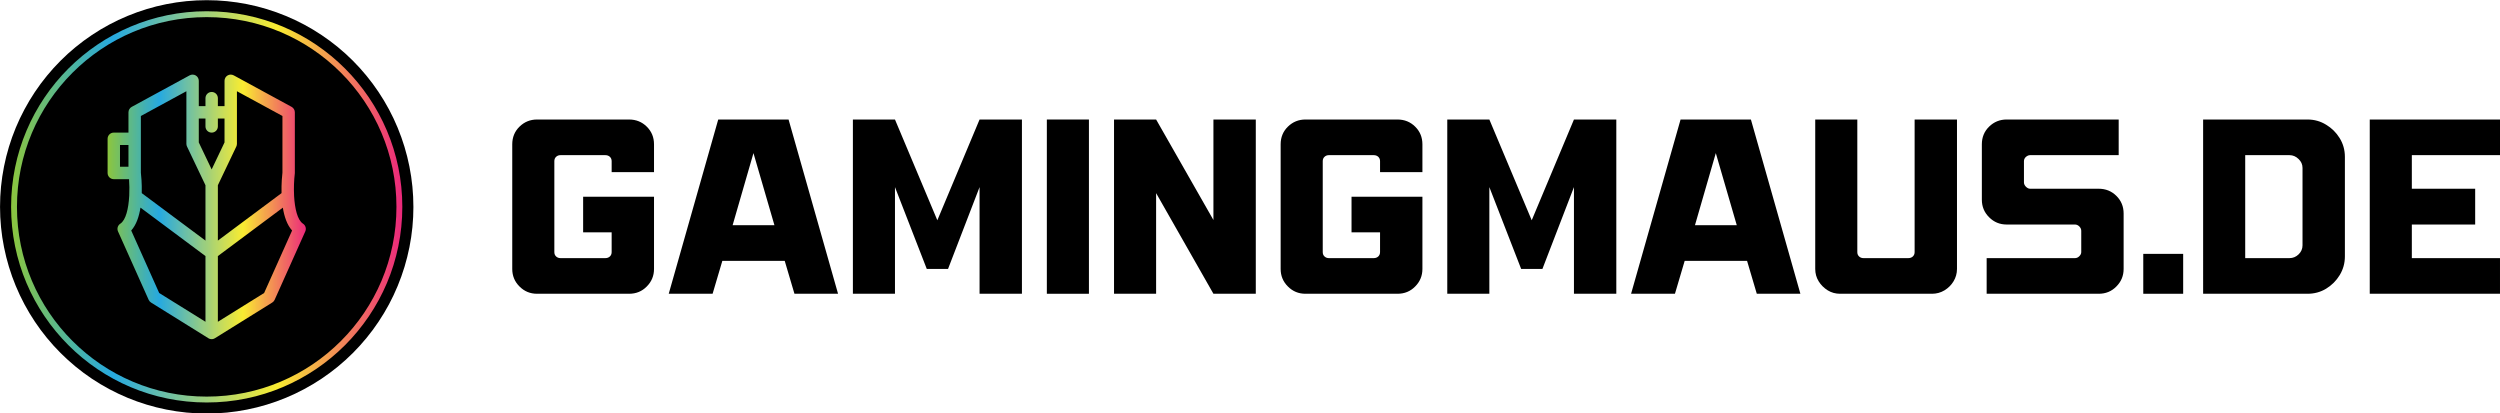
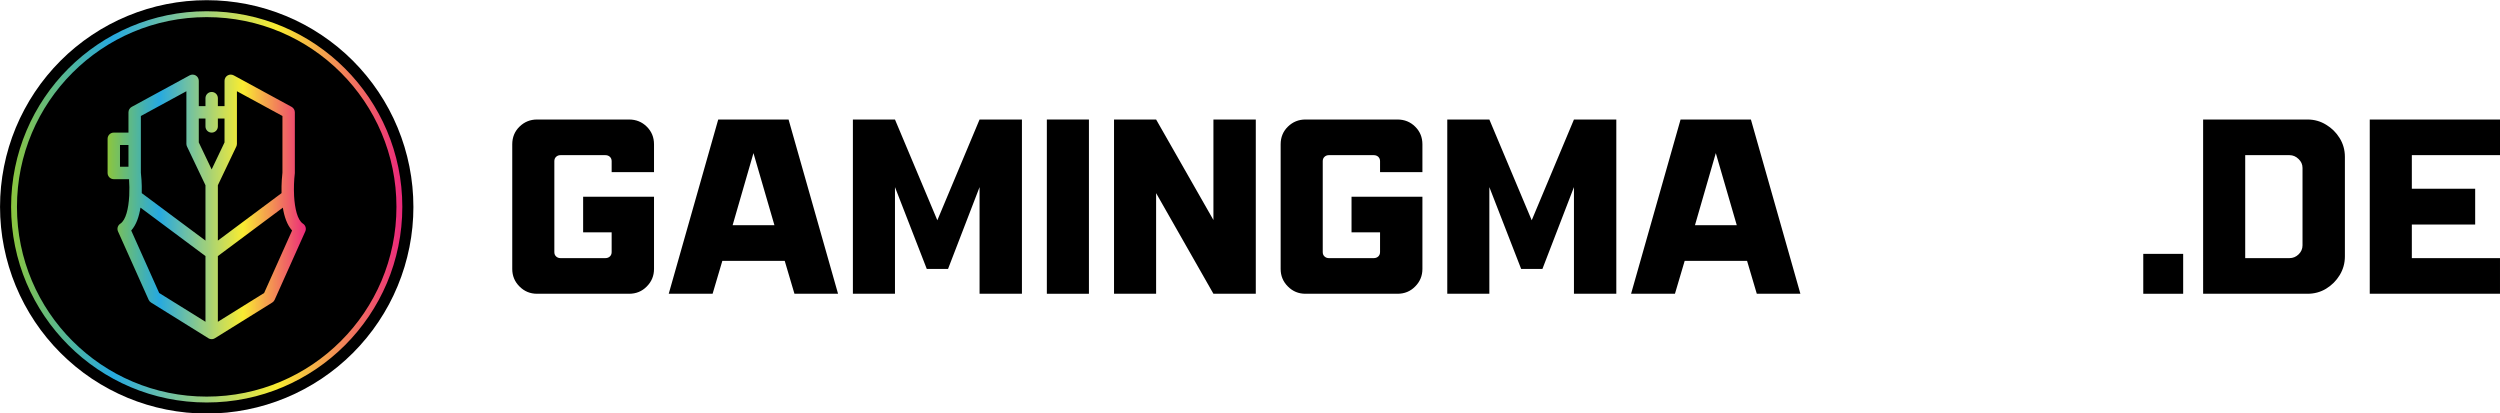
<svg xmlns="http://www.w3.org/2000/svg" width="379.885" zoomAndPan="magnify" viewBox="0 0 284.914 47.099" height="62.799" preserveAspectRatio="xMidYMid" version="1.0" id="svg1175">
  <defs id="defs1049">
    <g id="g2" />
    <clipPath id="fa9a49be0d">
      <path d="M 22.469,145.59 H 106 V 229 H 22.469 Z m 0,0" clip-rule="nonzero" id="path4" />
    </clipPath>
    <clipPath id="7ac41577fb">
      <path d="m 24,147 h 80 v 80 H 24 Z m 0,0" clip-rule="nonzero" id="path7" />
    </clipPath>
    <clipPath id="63911659a1">
      <path d="m 63.949,147.82 c 10.848,0 20.652,4.398 27.754,11.496 7.098,7.102 11.496,16.922 11.496,27.754 0,10.844 -4.398,20.648 -11.496,27.75 -7.102,7.102 -16.906,11.5 -27.754,11.5 -10.832,0 -20.648,-4.398 -27.75,-11.5 -7.102,-7.102 -11.496,-16.906 -11.496,-27.75 0,-10.832 4.395,-20.652 11.496,-27.754 7.102,-7.098 16.918,-11.496 27.75,-11.496 z m 26.922,12.328 C 83.992,153.258 74.461,149 63.949,149 53.438,149 43.926,153.258 37.031,160.148 c -6.895,6.895 -11.152,16.41 -11.152,26.922 0,10.512 4.258,20.039 11.152,26.918 6.895,6.895 16.406,11.152 26.918,11.152 10.512,0 20.043,-4.258 26.922,-11.152 6.891,-6.879 11.148,-16.406 11.148,-26.918 0,-10.512 -4.258,-20.027 -11.148,-26.922 z m 0,0" clip-rule="evenodd" id="path10" />
    </clipPath>
    <linearGradient x1="0.072" gradientTransform="matrix(31.111,0,0,31.111,22.469,145.588)" y1="1.333" x2="2.595" gradientUnits="userSpaceOnUse" y2="1.333" id="bd438197a6">
      <stop stop-opacity="1" stop-color="rgb(54.5%, 77.299%, 24.699%)" offset="0" id="stop13" />
      <stop stop-opacity="1" stop-color="rgb(53.984%, 77.17%, 25.471%)" offset="0.004" id="stop15" />
      <stop stop-opacity="1" stop-color="rgb(53.47%, 77.042%, 26.244%)" offset="0.008" id="stop17" />
      <stop stop-opacity="1" stop-color="rgb(52.853%, 76.881%, 27.267%)" offset="0.012" id="stop19" />
      <stop stop-opacity="1" stop-color="rgb(52.237%, 76.723%, 28.291%)" offset="0.016" id="stop21" />
      <stop stop-opacity="1" stop-color="rgb(51.575%, 76.55%, 29.41%)" offset="0.02" id="stop23" />
      <stop stop-opacity="1" stop-color="rgb(50.912%, 76.378%, 30.53%)" offset="0.023" id="stop25" />
      <stop stop-opacity="1" stop-color="rgb(50.34%, 76.234%, 31.387%)" offset="0.027" id="stop27" />
      <stop stop-opacity="1" stop-color="rgb(49.768%, 76.091%, 32.245%)" offset="0.031" id="stop29" />
      <stop stop-opacity="1" stop-color="rgb(48.987%, 75.896%, 33.368%)" offset="0.035" id="stop31" />
      <stop stop-opacity="1" stop-color="rgb(48.206%, 75.7%, 34.491%)" offset="0.039" id="stop33" />
      <stop stop-opacity="1" stop-color="rgb(47.716%, 75.569%, 35.403%)" offset="0.043" id="stop35" />
      <stop stop-opacity="1" stop-color="rgb(47.226%, 75.439%, 36.316%)" offset="0.047" id="stop37" />
      <stop stop-opacity="1" stop-color="rgb(46.602%, 75.189%, 37.325%)" offset="0.051" id="stop39" />
      <stop stop-opacity="1" stop-color="rgb(45.979%, 74.939%, 38.333%)" offset="0.055" id="stop41" />
      <stop stop-opacity="1" stop-color="rgb(45.311%, 74.661%, 39.307%)" offset="0.059" id="stop43" />
      <stop stop-opacity="1" stop-color="rgb(44.644%, 74.385%, 40.282%)" offset="0.062" id="stop45" />
      <stop stop-opacity="1" stop-color="rgb(44.124%, 74.255%, 41.063%)" offset="0.066" id="stop47" />
      <stop stop-opacity="1" stop-color="rgb(43.604%, 74.126%, 41.844%)" offset="0.07" id="stop49" />
      <stop stop-opacity="1" stop-color="rgb(42.799%, 73.912%, 43.275%)" offset="0.074" id="stop51" />
      <stop stop-opacity="1" stop-color="rgb(41.995%, 73.698%, 44.707%)" offset="0.078" id="stop53" />
      <stop stop-opacity="1" stop-color="rgb(41.473%, 73.567%, 45.488%)" offset="0.082" id="stop55" />
      <stop stop-opacity="1" stop-color="rgb(40.953%, 73.438%, 46.269%)" offset="0.086" id="stop57" />
      <stop stop-opacity="1" stop-color="rgb(40.431%, 73.306%, 47.035%)" offset="0.09" id="stop59" />
      <stop stop-opacity="1" stop-color="rgb(39.911%, 73.177%, 47.801%)" offset="0.094" id="stop61" />
      <stop stop-opacity="1" stop-color="rgb(39.389%, 73.047%, 48.549%)" offset="0.098" id="stop63" />
      <stop stop-opacity="1" stop-color="rgb(38.869%, 72.917%, 49.298%)" offset="0.102" id="stop65" />
      <stop stop-opacity="1" stop-color="rgb(38.15%, 72.725%, 50.624%)" offset="0.105" id="stop67" />
      <stop stop-opacity="1" stop-color="rgb(37.433%, 72.534%, 51.95%)" offset="0.109" id="stop69" />
      <stop stop-opacity="1" stop-color="rgb(36.893%, 72.427%, 52.754%)" offset="0.113" id="stop71" />
      <stop stop-opacity="1" stop-color="rgb(36.353%, 72.322%, 53.56%)" offset="0.117" id="stop73" />
      <stop stop-opacity="1" stop-color="rgb(35.776%, 72.177%, 54.529%)" offset="0.121" id="stop75" />
      <stop stop-opacity="1" stop-color="rgb(35.2%, 72.032%, 55.498%)" offset="0.125" id="stop77" />
      <stop stop-opacity="1" stop-color="rgb(34.601%, 71.854%, 56.555%)" offset="0.129" id="stop79" />
      <stop stop-opacity="1" stop-color="rgb(34.003%, 71.675%, 57.613%)" offset="0.133" id="stop81" />
      <stop stop-opacity="1" stop-color="rgb(33.481%, 71.544%, 58.362%)" offset="0.137" id="stop83" />
      <stop stop-opacity="1" stop-color="rgb(32.961%, 71.414%, 59.111%)" offset="0.141" id="stop85" />
      <stop stop-opacity="1" stop-color="rgb(32.24%, 71.222%, 60.257%)" offset="0.145" id="stop87" />
      <stop stop-opacity="1" stop-color="rgb(31.52%, 71.031%, 61.404%)" offset="0.148" id="stop89" />
      <stop stop-opacity="1" stop-color="rgb(30.981%, 70.895%, 62.189%)" offset="0.152" id="stop91" />
      <stop stop-opacity="1" stop-color="rgb(30.444%, 70.761%, 62.973%)" offset="0.156" id="stop93" />
      <stop stop-opacity="1" stop-color="rgb(29.823%, 70.605%, 63.882%)" offset="0.16" id="stop95" />
      <stop stop-opacity="1" stop-color="rgb(29.204%, 70.45%, 64.792%)" offset="0.164" id="stop97" />
      <stop stop-opacity="1" stop-color="rgb(28.511%, 70.222%, 65.837%)" offset="0.168" id="stop99" />
      <stop stop-opacity="1" stop-color="rgb(27.818%, 69.997%, 66.882%)" offset="0.172" id="stop101" />
      <stop stop-opacity="1" stop-color="rgb(27.286%, 69.711%, 67.699%)" offset="0.176" id="stop103" />
      <stop stop-opacity="1" stop-color="rgb(26.753%, 69.427%, 68.517%)" offset="0.18" id="stop105" />
      <stop stop-opacity="1" stop-color="rgb(26.17%, 69.228%, 69.855%)" offset="0.184" id="stop107" />
      <stop stop-opacity="1" stop-color="rgb(25.587%, 69.028%, 71.194%)" offset="0.188" id="stop109" />
      <stop stop-opacity="1" stop-color="rgb(25.061%, 68.892%, 71.989%)" offset="0.191" id="stop111" />
      <stop stop-opacity="1" stop-color="rgb(24.536%, 68.758%, 72.784%)" offset="0.195" id="stop113" />
      <stop stop-opacity="1" stop-color="rgb(24.026%, 68.628%, 73.546%)" offset="0.199" id="stop115" />
      <stop stop-opacity="1" stop-color="rgb(23.518%, 68.498%, 74.307%)" offset="0.203" id="stop117" />
      <stop stop-opacity="1" stop-color="rgb(23.03%, 68.367%, 75.089%)" offset="0.207" id="stop119" />
      <stop stop-opacity="1" stop-color="rgb(22.542%, 68.237%, 75.87%)" offset="0.211" id="stop121" />
      <stop stop-opacity="1" stop-color="rgb(21.803%, 68.051%, 76.942%)" offset="0.215" id="stop123" />
      <stop stop-opacity="1" stop-color="rgb(21.066%, 67.867%, 78.017%)" offset="0.219" id="stop125" />
      <stop stop-opacity="1" stop-color="rgb(20.461%, 67.744%, 78.914%)" offset="0.223" id="stop127" />
      <stop stop-opacity="1" stop-color="rgb(19.856%, 67.622%, 79.813%)" offset="0.227" id="stop129" />
      <stop stop-opacity="1" stop-color="rgb(19.281%, 67.477%, 80.779%)" offset="0.23" id="stop131" />
      <stop stop-opacity="1" stop-color="rgb(18.706%, 67.334%, 81.746%)" offset="0.234" id="stop133" />
      <stop stop-opacity="1" stop-color="rgb(18.158%, 67.165%, 82.733%)" offset="0.238" id="stop135" />
      <stop stop-opacity="1" stop-color="rgb(17.61%, 66.995%, 83.72%)" offset="0.242" id="stop137" />
      <stop stop-opacity="1" stop-color="rgb(17.122%, 66.866%, 84.502%)" offset="0.246" id="stop139" />
      <stop stop-opacity="1" stop-color="rgb(16.634%, 66.736%, 85.283%)" offset="0.25" id="stop141" />
      <stop stop-opacity="1" stop-color="rgb(15.894%, 66.548%, 86.359%)" offset="0.254" id="stop143" />
      <stop stop-opacity="1" stop-color="rgb(15.154%, 66.362%, 87.434%)" offset="0.258" id="stop145" />
      <stop stop-opacity="1" stop-color="rgb(15.572%, 66.548%, 87.207%)" offset="0.262" id="stop147" />
      <stop stop-opacity="1" stop-color="rgb(15.99%, 66.736%, 86.981%)" offset="0.266" id="stop149" />
      <stop stop-opacity="1" stop-color="rgb(16.765%, 66.985%, 86.304%)" offset="0.27" id="stop151" />
      <stop stop-opacity="1" stop-color="rgb(17.54%, 67.233%, 85.626%)" offset="0.273" id="stop153" />
      <stop stop-opacity="1" stop-color="rgb(18.434%, 67.459%, 84.75%)" offset="0.277" id="stop155" />
      <stop stop-opacity="1" stop-color="rgb(19.328%, 67.685%, 83.876%)" offset="0.281" id="stop157" />
      <stop stop-opacity="1" stop-color="rgb(19.978%, 67.912%, 83.356%)" offset="0.285" id="stop159" />
      <stop stop-opacity="1" stop-color="rgb(20.63%, 68.14%, 82.835%)" offset="0.289" id="stop161" />
      <stop stop-opacity="1" stop-color="rgb(21.365%, 68.396%, 82.343%)" offset="0.293" id="stop163" />
      <stop stop-opacity="1" stop-color="rgb(22.102%, 68.652%, 81.85%)" offset="0.297" id="stop165" />
      <stop stop-opacity="1" stop-color="rgb(22.926%, 68.89%, 81.264%)" offset="0.301" id="stop167" />
      <stop stop-opacity="1" stop-color="rgb(23.752%, 69.13%, 80.678%)" offset="0.305" id="stop169" />
      <stop stop-opacity="1" stop-color="rgb(24.628%, 69.345%, 79.936%)" offset="0.309" id="stop171" />
      <stop stop-opacity="1" stop-color="rgb(25.504%, 69.56%, 79.196%)" offset="0.312" id="stop173" />
      <stop stop-opacity="1" stop-color="rgb(26.154%, 69.821%, 78.545%)" offset="0.316" id="stop175" />
      <stop stop-opacity="1" stop-color="rgb(26.805%, 70.082%, 77.893%)" offset="0.32" id="stop177" />
      <stop stop-opacity="1" stop-color="rgb(27.773%, 70.312%, 77.098%)" offset="0.324" id="stop179" />
      <stop stop-opacity="1" stop-color="rgb(28.741%, 70.544%, 76.303%)" offset="0.328" id="stop181" />
      <stop stop-opacity="1" stop-color="rgb(29.442%, 70.801%, 75.743%)" offset="0.332" id="stop183" />
      <stop stop-opacity="1" stop-color="rgb(30.142%, 71.057%, 75.185%)" offset="0.336" id="stop185" />
      <stop stop-opacity="1" stop-color="rgb(30.888%, 71.361%, 74.574%)" offset="0.34" id="stop187" />
      <stop stop-opacity="1" stop-color="rgb(31.635%, 71.666%, 73.964%)" offset="0.344" id="stop189" />
      <stop stop-opacity="1" stop-color="rgb(32.474%, 71.964%, 73.235%)" offset="0.348" id="stop191" />
      <stop stop-opacity="1" stop-color="rgb(33.315%, 72.261%, 72.505%)" offset="0.352" id="stop193" />
      <stop stop-opacity="1" stop-color="rgb(33.965%, 72.359%, 71.886%)" offset="0.355" id="stop195" />
      <stop stop-opacity="1" stop-color="rgb(34.616%, 72.456%, 71.268%)" offset="0.359" id="stop197" />
      <stop stop-opacity="1" stop-color="rgb(35.521%, 72.783%, 70.522%)" offset="0.363" id="stop199" />
      <stop stop-opacity="1" stop-color="rgb(36.427%, 73.111%, 69.777%)" offset="0.367" id="stop201" />
      <stop stop-opacity="1" stop-color="rgb(37.282%, 73.421%, 69.157%)" offset="0.371" id="stop203" />
      <stop stop-opacity="1" stop-color="rgb(38.138%, 73.73%, 68.538%)" offset="0.375" id="stop205" />
      <stop stop-opacity="1" stop-color="rgb(39.011%, 73.982%, 67.911%)" offset="0.379" id="stop207" />
      <stop stop-opacity="1" stop-color="rgb(39.883%, 74.236%, 67.285%)" offset="0.383" id="stop209" />
      <stop stop-opacity="1" stop-color="rgb(40.742%, 74.452%, 66.579%)" offset="0.387" id="stop211" />
      <stop stop-opacity="1" stop-color="rgb(41.603%, 74.669%, 65.874%)" offset="0.391" id="stop213" />
      <stop stop-opacity="1" stop-color="rgb(42.221%, 74.93%, 65.222%)" offset="0.395" id="stop215" />
      <stop stop-opacity="1" stop-color="rgb(42.841%, 75.191%, 64.572%)" offset="0.398" id="stop217" />
      <stop stop-opacity="1" stop-color="rgb(43.484%, 75.348%, 64.023%)" offset="0.402" id="stop219" />
      <stop stop-opacity="1" stop-color="rgb(44.128%, 75.505%, 63.475%)" offset="0.406" id="stop221" />
      <stop stop-opacity="1" stop-color="rgb(44.862%, 75.702%, 62.9%)" offset="0.41" id="stop223" />
      <stop stop-opacity="1" stop-color="rgb(45.596%, 75.899%, 62.326%)" offset="0.414" id="stop225" />
      <stop stop-opacity="1" stop-color="rgb(46.503%, 76.263%, 61.632%)" offset="0.418" id="stop227" />
      <stop stop-opacity="1" stop-color="rgb(47.411%, 76.63%, 60.938%)" offset="0.422" id="stop229" />
      <stop stop-opacity="1" stop-color="rgb(48.085%, 76.913%, 60.368%)" offset="0.426" id="stop231" />
      <stop stop-opacity="1" stop-color="rgb(48.761%, 77.199%, 59.801%)" offset="0.43" id="stop233" />
      <stop stop-opacity="1" stop-color="rgb(49.684%, 77.37%, 58.896%)" offset="0.434" id="stop235" />
      <stop stop-opacity="1" stop-color="rgb(50.607%, 77.541%, 57.993%)" offset="0.438" id="stop237" />
      <stop stop-opacity="1" stop-color="rgb(51.297%, 77.777%, 57.405%)" offset="0.441" id="stop239" />
      <stop stop-opacity="1" stop-color="rgb(51.988%, 78.015%, 56.819%)" offset="0.445" id="stop241" />
      <stop stop-opacity="1" stop-color="rgb(52.751%, 78.31%, 56.253%)" offset="0.449" id="stop243" />
      <stop stop-opacity="1" stop-color="rgb(53.516%, 78.604%, 55.688%)" offset="0.453" id="stop245" />
      <stop stop-opacity="1" stop-color="rgb(54.562%, 78.932%, 54.968%)" offset="0.457" id="stop247" />
      <stop stop-opacity="1" stop-color="rgb(55.611%, 79.262%, 54.25%)" offset="0.461" id="stop249" />
      <stop stop-opacity="1" stop-color="rgb(56.261%, 79.391%, 53.729%)" offset="0.465" id="stop251" />
      <stop stop-opacity="1" stop-color="rgb(56.912%, 79.521%, 53.209%)" offset="0.469" id="stop253" />
      <stop stop-opacity="1" stop-color="rgb(57.693%, 79.874%, 52.466%)" offset="0.473" id="stop255" />
      <stop stop-opacity="1" stop-color="rgb(58.476%, 80.228%, 51.723%)" offset="0.477" id="stop257" />
      <stop stop-opacity="1" stop-color="rgb(59.163%, 80.418%, 51.14%)" offset="0.48" id="stop259" />
      <stop stop-opacity="1" stop-color="rgb(59.851%, 80.609%, 50.558%)" offset="0.484" id="stop261" />
      <stop stop-opacity="1" stop-color="rgb(60.492%, 80.774%, 50.037%)" offset="0.488" id="stop263" />
      <stop stop-opacity="1" stop-color="rgb(61.134%, 80.94%, 49.516%)" offset="0.492" id="stop265" />
      <stop stop-opacity="1" stop-color="rgb(61.752%, 81.201%, 48.994%)" offset="0.496" id="stop267" />
      <stop stop-opacity="1" stop-color="rgb(62.372%, 81.462%, 48.474%)" offset="0.5" id="stop269" />
      <stop stop-opacity="1" stop-color="rgb(63.254%, 81.674%, 47.655%)" offset="0.504" id="stop271" />
      <stop stop-opacity="1" stop-color="rgb(64.136%, 81.886%, 46.835%)" offset="0.508" id="stop273" />
      <stop stop-opacity="1" stop-color="rgb(64.88%, 82.104%, 46.196%)" offset="0.512" id="stop275" />
      <stop stop-opacity="1" stop-color="rgb(65.625%, 82.324%, 45.558%)" offset="0.516" id="stop277" />
      <stop stop-opacity="1" stop-color="rgb(66.348%, 82.59%, 44.972%)" offset="0.52" id="stop279" />
      <stop stop-opacity="1" stop-color="rgb(67.072%, 82.855%, 44.386%)" offset="0.523" id="stop281" />
      <stop stop-opacity="1" stop-color="rgb(68.018%, 83.214%, 43.607%)" offset="0.527" id="stop283" />
      <stop stop-opacity="1" stop-color="rgb(68.964%, 83.572%, 42.827%)" offset="0.531" id="stop285" />
      <stop stop-opacity="1" stop-color="rgb(69.614%, 83.702%, 42.339%)" offset="0.535" id="stop287" />
      <stop stop-opacity="1" stop-color="rgb(70.265%, 83.832%, 41.85%)" offset="0.539" id="stop289" />
      <stop stop-opacity="1" stop-color="rgb(71.121%, 84.155%, 41.144%)" offset="0.543" id="stop291" />
      <stop stop-opacity="1" stop-color="rgb(71.979%, 84.48%, 40.437%)" offset="0.547" id="stop293" />
      <stop stop-opacity="1" stop-color="rgb(72.707%, 84.683%, 39.844%)" offset="0.551" id="stop295" />
      <stop stop-opacity="1" stop-color="rgb(73.436%, 84.886%, 39.25%)" offset="0.555" id="stop297" />
      <stop stop-opacity="1" stop-color="rgb(74.147%, 85.065%, 38.69%)" offset="0.559" id="stop299" />
      <stop stop-opacity="1" stop-color="rgb(74.858%, 85.243%, 38.13%)" offset="0.562" id="stop301" />
      <stop stop-opacity="1" stop-color="rgb(75.786%, 85.594%, 37.424%)" offset="0.566" id="stop303" />
      <stop stop-opacity="1" stop-color="rgb(76.715%, 85.945%, 36.717%)" offset="0.57" id="stop305" />
      <stop stop-opacity="1" stop-color="rgb(77.39%, 86.087%, 36.148%)" offset="0.574" id="stop307" />
      <stop stop-opacity="1" stop-color="rgb(78.064%, 86.229%, 35.58%)" offset="0.578" id="stop309" />
      <stop stop-opacity="1" stop-color="rgb(78.966%, 86.557%, 34.853%)" offset="0.582" id="stop311" />
      <stop stop-opacity="1" stop-color="rgb(79.868%, 86.887%, 34.125%)" offset="0.586" id="stop313" />
      <stop stop-opacity="1" stop-color="rgb(80.608%, 87.088%, 33.556%)" offset="0.59" id="stop315" />
      <stop stop-opacity="1" stop-color="rgb(81.348%, 87.289%, 32.988%)" offset="0.594" id="stop317" />
      <stop stop-opacity="1" stop-color="rgb(81.992%, 87.437%, 32.494%)" offset="0.598" id="stop319" />
      <stop stop-opacity="1" stop-color="rgb(82.637%, 87.587%, 31.999%)" offset="0.602" id="stop321" />
      <stop stop-opacity="1" stop-color="rgb(83.255%, 87.814%, 31.477%)" offset="0.605" id="stop323" />
      <stop stop-opacity="1" stop-color="rgb(83.875%, 88.043%, 30.957%)" offset="0.609" id="stop325" />
      <stop stop-opacity="1" stop-color="rgb(84.599%, 88.377%, 30.266%)" offset="0.613" id="stop327" />
      <stop stop-opacity="1" stop-color="rgb(85.324%, 88.712%, 29.575%)" offset="0.617" id="stop329" />
      <stop stop-opacity="1" stop-color="rgb(86.038%, 88.945%, 28.86%)" offset="0.621" id="stop331" />
      <stop stop-opacity="1" stop-color="rgb(86.752%, 89.178%, 28.146%)" offset="0.625" id="stop333" />
      <stop stop-opacity="1" stop-color="rgb(87.494%, 89.377%, 27.448%)" offset="0.629" id="stop335" />
      <stop stop-opacity="1" stop-color="rgb(88.237%, 89.575%, 26.749%)" offset="0.633" id="stop337" />
      <stop stop-opacity="1" stop-color="rgb(89.148%, 89.912%, 26.019%)" offset="0.637" id="stop339" />
      <stop stop-opacity="1" stop-color="rgb(90.06%, 90.251%, 25.29%)" offset="0.641" id="stop341" />
      <stop stop-opacity="1" stop-color="rgb(90.71%, 90.381%, 24.77%)" offset="0.645" id="stop343" />
      <stop stop-opacity="1" stop-color="rgb(91.362%, 90.512%, 24.249%)" offset="0.648" id="stop345" />
      <stop stop-opacity="1" stop-color="rgb(92.197%, 90.814%, 23.587%)" offset="0.652" id="stop347" />
      <stop stop-opacity="1" stop-color="rgb(93.033%, 91.118%, 22.926%)" offset="0.656" id="stop349" />
      <stop stop-opacity="1" stop-color="rgb(93.782%, 91.342%, 22.328%)" offset="0.66" id="stop351" />
      <stop stop-opacity="1" stop-color="rgb(94.533%, 91.566%, 21.732%)" offset="0.664" id="stop353" />
      <stop stop-opacity="1" stop-color="rgb(95.227%, 91.724%, 21.172%)" offset="0.668" id="stop355" />
      <stop stop-opacity="1" stop-color="rgb(95.921%, 91.881%, 20.613%)" offset="0.672" id="stop357" />
      <stop stop-opacity="1" stop-color="rgb(96.761%, 92.033%, 19.96%)" offset="0.676" id="stop359" />
      <stop stop-opacity="1" stop-color="rgb(97.6%, 92.188%, 19.308%)" offset="0.68" id="stop361" />
      <stop stop-opacity="1" stop-color="rgb(97.6%, 91.438%, 19.568%)" offset="0.684" id="stop363" />
      <stop stop-opacity="1" stop-color="rgb(97.6%, 90.689%, 19.829%)" offset="0.688" id="stop365" />
      <stop stop-opacity="1" stop-color="rgb(97.534%, 89.919%, 20.177%)" offset="0.691" id="stop367" />
      <stop stop-opacity="1" stop-color="rgb(97.469%, 89.148%, 20.525%)" offset="0.695" id="stop369" />
      <stop stop-opacity="1" stop-color="rgb(97.383%, 88.293%, 20.915%)" offset="0.699" id="stop371" />
      <stop stop-opacity="1" stop-color="rgb(97.299%, 87.439%, 21.306%)" offset="0.703" id="stop373" />
      <stop stop-opacity="1" stop-color="rgb(97.284%, 86.18%, 21.678%)" offset="0.707" id="stop375" />
      <stop stop-opacity="1" stop-color="rgb(97.27%, 84.923%, 22.05%)" offset="0.711" id="stop377" />
      <stop stop-opacity="1" stop-color="rgb(97.139%, 84.142%, 22.278%)" offset="0.715" id="stop379" />
      <stop stop-opacity="1" stop-color="rgb(97.009%, 83.36%, 22.507%)" offset="0.719" id="stop381" />
      <stop stop-opacity="1" stop-color="rgb(96.954%, 82.289%, 22.989%)" offset="0.723" id="stop383" />
      <stop stop-opacity="1" stop-color="rgb(96.899%, 81.218%, 23.473%)" offset="0.727" id="stop385" />
      <stop stop-opacity="1" stop-color="rgb(96.899%, 80.276%, 23.863%)" offset="0.73" id="stop387" />
      <stop stop-opacity="1" stop-color="rgb(96.899%, 79.335%, 24.254%)" offset="0.734" id="stop389" />
      <stop stop-opacity="1" stop-color="rgb(96.87%, 78.476%, 24.561%)" offset="0.738" id="stop391" />
      <stop stop-opacity="1" stop-color="rgb(96.843%, 77.617%, 24.869%)" offset="0.742" id="stop393" />
      <stop stop-opacity="1" stop-color="rgb(96.671%, 76.363%, 25.415%)" offset="0.746" id="stop395" />
      <stop stop-opacity="1" stop-color="rgb(96.5%, 75.11%, 25.963%)" offset="0.75" id="stop397" />
      <stop stop-opacity="1" stop-color="rgb(96.5%, 74.329%, 26.222%)" offset="0.754" id="stop399" />
      <stop stop-opacity="1" stop-color="rgb(96.5%, 73.547%, 26.483%)" offset="0.758" id="stop401" />
      <stop stop-opacity="1" stop-color="rgb(96.385%, 72.566%, 26.819%)" offset="0.762" id="stop403" />
      <stop stop-opacity="1" stop-color="rgb(96.271%, 71.585%, 27.156%)" offset="0.766" id="stop405" />
      <stop stop-opacity="1" stop-color="rgb(96.185%, 70.613%, 27.547%)" offset="0.77" id="stop407" />
      <stop stop-opacity="1" stop-color="rgb(96.1%, 69.643%, 27.937%)" offset="0.773" id="stop409" />
      <stop stop-opacity="1" stop-color="rgb(96.069%, 68.748%, 28.328%)" offset="0.777" id="stop411" />
      <stop stop-opacity="1" stop-color="rgb(96.039%, 67.854%, 28.719%)" offset="0.781" id="stop413" />
      <stop stop-opacity="1" stop-color="rgb(95.868%, 66.759%, 29.092%)" offset="0.785" id="stop415" />
      <stop stop-opacity="1" stop-color="rgb(95.699%, 65.663%, 29.466%)" offset="0.789" id="stop417" />
      <stop stop-opacity="1" stop-color="rgb(95.699%, 64.751%, 29.727%)" offset="0.793" id="stop419" />
      <stop stop-opacity="1" stop-color="rgb(95.699%, 63.84%, 29.988%)" offset="0.797" id="stop421" />
      <stop stop-opacity="1" stop-color="rgb(95.699%, 63.025%, 30.325%)" offset="0.801" id="stop423" />
      <stop stop-opacity="1" stop-color="rgb(95.699%, 62.21%, 30.663%)" offset="0.805" id="stop425" />
      <stop stop-opacity="1" stop-color="rgb(95.688%, 61.436%, 31.053%)" offset="0.809" id="stop427" />
      <stop stop-opacity="1" stop-color="rgb(95.677%, 60.664%, 31.444%)" offset="0.812" id="stop429" />
      <stop stop-opacity="1" stop-color="rgb(95.488%, 59.505%, 31.83%)" offset="0.816" id="stop431" />
      <stop stop-opacity="1" stop-color="rgb(95.299%, 58.345%, 32.216%)" offset="0.82" id="stop433" />
      <stop stop-opacity="1" stop-color="rgb(95.299%, 57.527%, 32.465%)" offset="0.824" id="stop435" />
      <stop stop-opacity="1" stop-color="rgb(95.299%, 56.711%, 32.713%)" offset="0.828" id="stop437" />
      <stop stop-opacity="1" stop-color="rgb(95.177%, 55.672%, 33.173%)" offset="0.832" id="stop439" />
      <stop stop-opacity="1" stop-color="rgb(95.055%, 54.633%, 33.632%)" offset="0.836" id="stop441" />
      <stop stop-opacity="1" stop-color="rgb(94.977%, 53.716%, 34.023%)" offset="0.84" id="stop443" />
      <stop stop-opacity="1" stop-color="rgb(94.899%, 52.798%, 34.413%)" offset="0.844" id="stop445" />
      <stop stop-opacity="1" stop-color="rgb(94.899%, 52.022%, 34.682%)" offset="0.848" id="stop447" />
      <stop stop-opacity="1" stop-color="rgb(94.899%, 51.245%, 34.95%)" offset="0.852" id="stop449" />
      <stop stop-opacity="1" stop-color="rgb(94.893%, 50.09%, 35.341%)" offset="0.855" id="stop451" />
      <stop stop-opacity="1" stop-color="rgb(94.888%, 48.936%, 35.732%)" offset="0.859" id="stop453" />
      <stop stop-opacity="1" stop-color="rgb(94.757%, 48.187%, 36.122%)" offset="0.863" id="stop455" />
      <stop stop-opacity="1" stop-color="rgb(94.627%, 47.44%, 36.513%)" offset="0.867" id="stop457" />
      <stop stop-opacity="1" stop-color="rgb(94.563%, 46.391%, 36.903%)" offset="0.871" id="stop459" />
      <stop stop-opacity="1" stop-color="rgb(94.499%, 45.345%, 37.294%)" offset="0.875" id="stop461" />
      <stop stop-opacity="1" stop-color="rgb(94.42%, 44.365%, 37.605%)" offset="0.879" id="stop463" />
      <stop stop-opacity="1" stop-color="rgb(94.341%, 43.385%, 37.917%)" offset="0.883" id="stop465" />
      <stop stop-opacity="1" stop-color="rgb(94.22%, 42.635%, 38.177%)" offset="0.887" id="stop467" />
      <stop stop-opacity="1" stop-color="rgb(94.099%, 41.884%, 38.438%)" offset="0.891" id="stop469" />
      <stop stop-opacity="1" stop-color="rgb(94.099%, 41.103%, 38.698%)" offset="0.895" id="stop471" />
      <stop stop-opacity="1" stop-color="rgb(94.099%, 40.321%, 38.959%)" offset="0.898" id="stop473" />
      <stop stop-opacity="1" stop-color="rgb(94.099%, 39.355%, 39.394%)" offset="0.902" id="stop475" />
      <stop stop-opacity="1" stop-color="rgb(94.099%, 38.391%, 39.83%)" offset="0.906" id="stop477" />
      <stop stop-opacity="1" stop-color="rgb(94.032%, 37.444%, 40.248%)" offset="0.91" id="stop479" />
      <stop stop-opacity="1" stop-color="rgb(93.965%, 36.496%, 40.668%)" offset="0.914" id="stop481" />
      <stop stop-opacity="1" stop-color="rgb(93.834%, 35.715%, 40.927%)" offset="0.918" id="stop483" />
      <stop stop-opacity="1" stop-color="rgb(93.704%, 34.933%, 41.188%)" offset="0.922" id="stop485" />
      <stop stop-opacity="1" stop-color="rgb(93.69%, 33.655%, 41.612%)" offset="0.926" id="stop487" />
      <stop stop-opacity="1" stop-color="rgb(93.678%, 32.376%, 42.036%)" offset="0.93" id="stop489" />
      <stop stop-opacity="1" stop-color="rgb(93.547%, 31.627%, 42.264%)" offset="0.934" id="stop491" />
      <stop stop-opacity="1" stop-color="rgb(93.417%, 30.879%, 42.493%)" offset="0.938" id="stop493" />
      <stop stop-opacity="1" stop-color="rgb(93.358%, 29.898%, 42.915%)" offset="0.941" id="stop495" />
      <stop stop-opacity="1" stop-color="rgb(93.3%, 28.918%, 43.34%)" offset="0.945" id="stop497" />
      <stop stop-opacity="1" stop-color="rgb(93.3%, 27.968%, 43.755%)" offset="0.949" id="stop499" />
      <stop stop-opacity="1" stop-color="rgb(93.3%, 27.017%, 44.171%)" offset="0.953" id="stop501" />
      <stop stop-opacity="1" stop-color="rgb(93.3%, 26.268%, 44.431%)" offset="0.957" id="stop503" />
      <stop stop-opacity="1" stop-color="rgb(93.3%, 25.519%, 44.691%)" offset="0.961" id="stop505" />
      <stop stop-opacity="1" stop-color="rgb(93.106%, 24.353%, 45.081%)" offset="0.965" id="stop507" />
      <stop stop-opacity="1" stop-color="rgb(92.914%, 23.187%, 45.47%)" offset="0.969" id="stop509" />
      <stop stop-opacity="1" stop-color="rgb(92.906%, 22.357%, 45.758%)" offset="0.973" id="stop511" />
      <stop stop-opacity="1" stop-color="rgb(92.899%, 21.527%, 46.046%)" offset="0.977" id="stop513" />
      <stop stop-opacity="1" stop-color="rgb(92.79%, 20.512%, 46.498%)" offset="0.98" id="stop515" />
      <stop stop-opacity="1" stop-color="rgb(92.682%, 19.499%, 46.95%)" offset="0.984" id="stop517" />
      <stop stop-opacity="1" stop-color="rgb(92.59%, 18.552%, 47.345%)" offset="0.988" id="stop519" />
      <stop stop-opacity="1" stop-color="rgb(92.499%, 17.604%, 47.742%)" offset="0.992" id="stop521" />
      <stop stop-opacity="1" stop-color="rgb(92.499%, 16.855%, 47.969%)" offset="0.996" id="stop523" />
      <stop stop-opacity="1" stop-color="rgb(92.499%, 16.107%, 48.196%)" offset="1" id="stop525" />
    </linearGradient>
    <clipPath id="830601d729">
      <path d="m 44,160 h 40 v 54 H 44 Z m 0,0" clip-rule="nonzero" id="path528" />
    </clipPath>
    <clipPath id="24ddc1ff5c">
      <path d="m 64.941,172.172 c -0.688,0 -1.242,-0.555 -1.242,-1.242 v -1.59 h -1.34 v 4.801 l 2.582,5.414 2.582,-5.414 v -4.801 H 66.188 v 1.59 c 0,0.688 -0.559,1.242 -1.246,1.242 z m -2.582,-5.32 h 1.34 v -1.59 c 0,-0.688 0.555,-1.246 1.242,-1.246 0.688,0 1.246,0.559 1.246,1.246 v 1.59 h 1.336 v -5.078 c 0,-0.438 0.23,-0.844 0.609,-1.07 0.375,-0.223 0.844,-0.23 1.23,-0.023 l 11.621,6.324 c 0.398,0.219 0.648,0.641 0.648,1.094 v 12.172 c 0,0.047 -0.004,0.098 -0.012,0.148 -0.152,1.289 -0.219,2.852 -0.141,4.363 0.004,0.043 0.004,0.082 0.004,0.125 0.141,2.48 0.66,4.805 1.785,5.535 0.516,0.332 0.711,0.992 0.461,1.551 l -6.148,13.723 c -0.102,0.227 -0.266,0.418 -0.477,0.547 l -11.508,7.16 c -0.062,0.039 -0.125,0.07 -0.195,0.098 l -0.02,0.008 -0.008,0.004 -0.012,0.004 -0.008,0.004 h -0.004 l -0.016,0.008 h -0.008 l -0.008,0.004 h -0.004 l -0.004,0.004 h -0.012 l -0.004,0.004 h -0.008 l -0.008,0.004 -0.012,0.004 h -0.008 l -0.012,0.004 -0.023,0.004 -0.004,0.004 h -0.008 l -0.008,0.004 h -0.012 l -0.008,0.004 h -0.012 l -0.012,0.004 h -0.008 l -0.035,0.008 h -0.023 l -0.008,0.004 h -0.023 l -0.008,0.004 h -0.043 l -0.004,0.004 H 64.875 l -0.008,-0.004 h -0.043 l -0.008,-0.004 h -0.023 l -0.008,-0.004 h -0.023 l -0.023,-0.004 -0.012,-0.004 h -0.008 l -0.012,-0.004 -0.02,-0.004 h -0.012 l -0.004,-0.004 h -0.012 l -0.004,-0.004 h -0.016 l -0.016,-0.008 h -0.012 l -0.008,-0.004 h -0.004 l -0.039,-0.012 -0.008,-0.004 -0.035,-0.012 -0.078,-0.031 h -0.004 l -0.008,-0.004 -0.004,-0.004 h -0.008 v -0.004 l -0.047,-0.023 h -0.008 l -0.004,-0.004 -0.02,-0.012 h -0.004 l -0.004,-0.004 c -0.023,-0.012 -0.047,-0.027 -0.066,-0.039 l -11.488,-7.148 c -0.211,-0.129 -0.375,-0.32 -0.477,-0.547 l -6.148,-13.723 c -0.25,-0.559 -0.055,-1.219 0.461,-1.551 1.125,-0.73 1.645,-3.051 1.785,-5.531 0,-0.043 0,-0.086 0.008,-0.133 0.055,-1.102 0.035,-2.234 -0.039,-3.266 h -3.062 c -0.688,0 -1.242,-0.555 -1.242,-1.242 v -6.863 c 0,-0.684 0.555,-1.242 1.242,-1.242 H 48.25 v -4.066 c 0,-0.457 0.25,-0.875 0.652,-1.094 l 11.621,-6.324 c 0.383,-0.207 0.852,-0.199 1.227,0.023 0.379,0.227 0.609,0.633 0.609,1.07 z m 1.34,30.09 -13.039,-9.719 c -0.281,1.762 -0.836,3.461 -1.859,4.59 l 5.613,12.539 9.285,5.773 z m -12.785,-12.629 12.785,9.523 v -11.105 l -3.707,-7.773 c -0.078,-0.168 -0.121,-0.352 -0.121,-0.535 v -10.555 l -9.133,4.969 v 11.363 c 0.062,0.523 0.227,2.164 0.176,4.113 z M 48.25,179.023 v -4.371 h -1.699 v 4.371 z m 17.938,3.707 v 11.105 l 12.777,-9.523 c -0.047,-1.953 0.117,-3.602 0.18,-4.117 v -11.359 l -9.133,-4.969 v 10.555 c 0,0.184 -0.043,0.367 -0.121,0.535 z m 0,14.211 V 210.125 l 9.281,-5.773 5.613,-12.539 c -1.023,-1.129 -1.578,-2.828 -1.859,-4.586 z m 0,0" clip-rule="evenodd" id="path531" />
    </clipPath>
    <linearGradient x1="0.694" gradientTransform="matrix(31.111,0,0,31.111,22.469,145.588)" y1="1.332" x2="1.977" gradientUnits="userSpaceOnUse" y2="1.332" id="bedeef81a2">
      <stop stop-opacity="1" stop-color="rgb(54.492%, 77.298%, 24.712%)" offset="0" id="stop534" />
      <stop stop-opacity="1" stop-color="rgb(53.97%, 77.167%, 25.493%)" offset="0.004" id="stop536" />
      <stop stop-opacity="1" stop-color="rgb(53.45%, 77.037%, 26.274%)" offset="0.008" id="stop538" />
      <stop stop-opacity="1" stop-color="rgb(52.829%, 76.875%, 27.309%)" offset="0.012" id="stop540" />
      <stop stop-opacity="1" stop-color="rgb(52.208%, 76.715%, 28.343%)" offset="0.016" id="stop542" />
      <stop stop-opacity="1" stop-color="rgb(51.549%, 76.543%, 29.453%)" offset="0.02" id="stop544" />
      <stop stop-opacity="1" stop-color="rgb(50.891%, 76.372%, 30.562%)" offset="0.023" id="stop546" />
      <stop stop-opacity="1" stop-color="rgb(50.314%, 76.227%, 31.424%)" offset="0.027" id="stop548" />
      <stop stop-opacity="1" stop-color="rgb(49.738%, 76.083%, 32.288%)" offset="0.031" id="stop550" />
      <stop stop-opacity="1" stop-color="rgb(48.961%, 75.89%, 33.408%)" offset="0.035" id="stop552" />
      <stop stop-opacity="1" stop-color="rgb(48.184%, 75.696%, 34.528%)" offset="0.039" id="stop554" />
      <stop stop-opacity="1" stop-color="rgb(47.696%, 75.565%, 35.439%)" offset="0.043" id="stop556" />
      <stop stop-opacity="1" stop-color="rgb(47.208%, 75.435%, 36.351%)" offset="0.047" id="stop558" />
      <stop stop-opacity="1" stop-color="rgb(46.577%, 75.179%, 37.364%)" offset="0.051" id="stop560" />
      <stop stop-opacity="1" stop-color="rgb(45.949%, 74.924%, 38.377%)" offset="0.055" id="stop562" />
      <stop stop-opacity="1" stop-color="rgb(45.287%, 74.652%, 39.345%)" offset="0.059" id="stop564" />
      <stop stop-opacity="1" stop-color="rgb(44.624%, 74.38%, 40.312%)" offset="0.062" id="stop566" />
      <stop stop-opacity="1" stop-color="rgb(44.102%, 74.249%, 41.093%)" offset="0.066" id="stop568" />
      <stop stop-opacity="1" stop-color="rgb(43.582%, 74.12%, 41.875%)" offset="0.07" id="stop570" />
      <stop stop-opacity="1" stop-color="rgb(42.778%, 73.906%, 43.306%)" offset="0.074" id="stop572" />
      <stop stop-opacity="1" stop-color="rgb(41.974%, 73.692%, 44.737%)" offset="0.078" id="stop574" />
      <stop stop-opacity="1" stop-color="rgb(41.454%, 73.563%, 45.518%)" offset="0.082" id="stop576" />
      <stop stop-opacity="1" stop-color="rgb(40.933%, 73.433%, 46.3%)" offset="0.086" id="stop578" />
      <stop stop-opacity="1" stop-color="rgb(40.411%, 73.302%, 47.064%)" offset="0.09" id="stop580" />
      <stop stop-opacity="1" stop-color="rgb(39.891%, 73.172%, 47.83%)" offset="0.094" id="stop582" />
      <stop stop-opacity="1" stop-color="rgb(39.369%, 73.041%, 48.578%)" offset="0.098" id="stop584" />
      <stop stop-opacity="1" stop-color="rgb(38.849%, 72.911%, 49.327%)" offset="0.102" id="stop586" />
      <stop stop-opacity="1" stop-color="rgb(38.126%, 72.719%, 50.665%)" offset="0.105" id="stop588" />
      <stop stop-opacity="1" stop-color="rgb(37.404%, 72.527%, 52.003%)" offset="0.109" id="stop590" />
      <stop stop-opacity="1" stop-color="rgb(36.868%, 72.421%, 52.795%)" offset="0.113" id="stop592" />
      <stop stop-opacity="1" stop-color="rgb(36.333%, 72.318%, 53.589%)" offset="0.117" id="stop594" />
      <stop stop-opacity="1" stop-color="rgb(35.753%, 72.171%, 54.568%)" offset="0.121" id="stop596" />
      <stop stop-opacity="1" stop-color="rgb(35.175%, 72.025%, 55.55%)" offset="0.125" id="stop598" />
      <stop stop-opacity="1" stop-color="rgb(34.578%, 71.848%, 56.596%)" offset="0.129" id="stop600" />
      <stop stop-opacity="1" stop-color="rgb(33.983%, 71.671%, 57.643%)" offset="0.133" id="stop602" />
      <stop stop-opacity="1" stop-color="rgb(33.461%, 71.539%, 58.391%)" offset="0.137" id="stop604" />
      <stop stop-opacity="1" stop-color="rgb(32.941%, 71.41%, 59.14%)" offset="0.141" id="stop606" />
      <stop stop-opacity="1" stop-color="rgb(32.216%, 71.216%, 60.295%)" offset="0.145" id="stop608" />
      <stop stop-opacity="1" stop-color="rgb(31.493%, 71.024%, 61.45%)" offset="0.148" id="stop610" />
      <stop stop-opacity="1" stop-color="rgb(30.957%, 70.889%, 62.225%)" offset="0.152" id="stop612" />
      <stop stop-opacity="1" stop-color="rgb(30.423%, 70.755%, 63.002%)" offset="0.156" id="stop614" />
      <stop stop-opacity="1" stop-color="rgb(29.797%, 70.598%, 63.919%)" offset="0.16" id="stop616" />
      <stop stop-opacity="1" stop-color="rgb(29.173%, 70.442%, 64.838%)" offset="0.164" id="stop618" />
      <stop stop-opacity="1" stop-color="rgb(28.485%, 70.213%, 65.875%)" offset="0.168" id="stop620" />
      <stop stop-opacity="1" stop-color="rgb(27.798%, 69.986%, 66.914%)" offset="0.172" id="stop622" />
      <stop stop-opacity="1" stop-color="rgb(27.264%, 69.701%, 67.731%)" offset="0.176" id="stop624" />
      <stop stop-opacity="1" stop-color="rgb(26.732%, 69.417%, 68.549%)" offset="0.18" id="stop626" />
      <stop stop-opacity="1" stop-color="rgb(26.147%, 69.218%, 69.897%)" offset="0.184" id="stop628" />
      <stop stop-opacity="1" stop-color="rgb(25.565%, 69.02%, 71.248%)" offset="0.188" id="stop630" />
      <stop stop-opacity="1" stop-color="rgb(25.04%, 68.886%, 72.031%)" offset="0.191" id="stop632" />
      <stop stop-opacity="1" stop-color="rgb(24.515%, 68.753%, 72.813%)" offset="0.195" id="stop634" />
      <stop stop-opacity="1" stop-color="rgb(24.007%, 68.622%, 73.575%)" offset="0.199" id="stop636" />
      <stop stop-opacity="1" stop-color="rgb(23.5%, 68.492%, 74.338%)" offset="0.203" id="stop638" />
      <stop stop-opacity="1" stop-color="rgb(23.012%, 68.362%, 75.119%)" offset="0.207" id="stop640" />
      <stop stop-opacity="1" stop-color="rgb(22.523%, 68.233%, 75.9%)" offset="0.211" id="stop642" />
      <stop stop-opacity="1" stop-color="rgb(21.779%, 68.045%, 76.979%)" offset="0.215" id="stop644" />
      <stop stop-opacity="1" stop-color="rgb(21.036%, 67.859%, 78.059%)" offset="0.219" id="stop646" />
      <stop stop-opacity="1" stop-color="rgb(20.435%, 67.738%, 78.952%)" offset="0.223" id="stop648" />
      <stop stop-opacity="1" stop-color="rgb(19.835%, 67.618%, 79.846%)" offset="0.227" id="stop650" />
      <stop stop-opacity="1" stop-color="rgb(19.258%, 67.471%, 80.818%)" offset="0.23" id="stop652" />
      <stop stop-opacity="1" stop-color="rgb(18.683%, 67.326%, 81.79%)" offset="0.234" id="stop654" />
      <stop stop-opacity="1" stop-color="rgb(18.137%, 67.159%, 82.77%)" offset="0.238" id="stop656" />
      <stop stop-opacity="1" stop-color="rgb(17.592%, 66.991%, 83.751%)" offset="0.242" id="stop658" />
      <stop stop-opacity="1" stop-color="rgb(17.104%, 66.859%, 84.532%)" offset="0.246" id="stop660" />
      <stop stop-opacity="1" stop-color="rgb(16.615%, 66.73%, 85.313%)" offset="0.25" id="stop662" />
      <stop stop-opacity="1" stop-color="rgb(15.869%, 66.542%, 86.395%)" offset="0.254" id="stop664" />
      <stop stop-opacity="1" stop-color="rgb(15.123%, 66.354%, 87.479%)" offset="0.258" id="stop666" />
      <stop stop-opacity="1" stop-color="rgb(15.569%, 66.55%, 87.219%)" offset="0.262" id="stop668" />
      <stop stop-opacity="1" stop-color="rgb(16.016%, 66.745%, 86.961%)" offset="0.266" id="stop670" />
      <stop stop-opacity="1" stop-color="rgb(16.798%, 66.994%, 86.272%)" offset="0.27" id="stop672" />
      <stop stop-opacity="1" stop-color="rgb(17.581%, 67.242%, 85.582%)" offset="0.273" id="stop674" />
      <stop stop-opacity="1" stop-color="rgb(18.466%, 67.467%, 84.718%)" offset="0.277" id="stop676" />
      <stop stop-opacity="1" stop-color="rgb(19.353%, 67.693%, 83.856%)" offset="0.281" id="stop678" />
      <stop stop-opacity="1" stop-color="rgb(20.004%, 67.92%, 83.334%)" offset="0.285" id="stop680" />
      <stop stop-opacity="1" stop-color="rgb(20.656%, 68.149%, 82.814%)" offset="0.289" id="stop682" />
      <stop stop-opacity="1" stop-color="rgb(21.393%, 68.405%, 82.323%)" offset="0.293" id="stop684" />
      <stop stop-opacity="1" stop-color="rgb(22.131%, 68.663%, 81.831%)" offset="0.297" id="stop686" />
      <stop stop-opacity="1" stop-color="rgb(22.96%, 68.9%, 81.239%)" offset="0.301" id="stop688" />
      <stop stop-opacity="1" stop-color="rgb(23.79%, 69.138%, 80.647%)" offset="0.305" id="stop690" />
      <stop stop-opacity="1" stop-color="rgb(24.658%, 69.354%, 79.909%)" offset="0.309" id="stop692" />
      <stop stop-opacity="1" stop-color="rgb(25.528%, 69.571%, 79.17%)" offset="0.312" id="stop694" />
      <stop stop-opacity="1" stop-color="rgb(26.18%, 69.83%, 78.519%)" offset="0.316" id="stop696" />
      <stop stop-opacity="1" stop-color="rgb(26.831%, 70.091%, 77.869%)" offset="0.32" id="stop698" />
      <stop stop-opacity="1" stop-color="rgb(27.806%, 70.322%, 77.069%)" offset="0.324" id="stop700" />
      <stop stop-opacity="1" stop-color="rgb(28.783%, 70.554%, 76.271%)" offset="0.328" id="stop702" />
      <stop stop-opacity="1" stop-color="rgb(29.475%, 70.81%, 75.717%)" offset="0.332" id="stop704" />
      <stop stop-opacity="1" stop-color="rgb(30.168%, 71.066%, 75.165%)" offset="0.336" id="stop706" />
      <stop stop-opacity="1" stop-color="rgb(30.919%, 71.373%, 74.548%)" offset="0.34" id="stop708" />
      <stop stop-opacity="1" stop-color="rgb(31.671%, 71.681%, 73.933%)" offset="0.344" id="stop710" />
      <stop stop-opacity="1" stop-color="rgb(32.504%, 71.973%, 73.207%)" offset="0.348" id="stop712" />
      <stop stop-opacity="1" stop-color="rgb(33.339%, 72.266%, 72.481%)" offset="0.352" id="stop714" />
      <stop stop-opacity="1" stop-color="rgb(33.989%, 72.363%, 71.863%)" offset="0.355" id="stop716" />
      <stop stop-opacity="1" stop-color="rgb(34.641%, 72.461%, 71.245%)" offset="0.359" id="stop718" />
      <stop stop-opacity="1" stop-color="rgb(35.553%, 72.794%, 70.496%)" offset="0.363" id="stop720" />
      <stop stop-opacity="1" stop-color="rgb(36.465%, 73.126%, 69.746%)" offset="0.367" id="stop722" />
      <stop stop-opacity="1" stop-color="rgb(37.317%, 73.433%, 69.13%)" offset="0.371" id="stop724" />
      <stop stop-opacity="1" stop-color="rgb(38.17%, 73.741%, 68.515%)" offset="0.375" id="stop726" />
      <stop stop-opacity="1" stop-color="rgb(39.046%, 73.991%, 67.886%)" offset="0.379" id="stop728" />
      <stop stop-opacity="1" stop-color="rgb(39.922%, 74.243%, 67.258%)" offset="0.383" id="stop730" />
      <stop stop-opacity="1" stop-color="rgb(40.775%, 74.461%, 66.553%)" offset="0.387" id="stop732" />
      <stop stop-opacity="1" stop-color="rgb(41.628%, 74.68%, 65.849%)" offset="0.391" id="stop734" />
      <stop stop-opacity="1" stop-color="rgb(42.245%, 74.939%, 65.198%)" offset="0.395" id="stop736" />
      <stop stop-opacity="1" stop-color="rgb(42.865%, 75.2%, 64.546%)" offset="0.398" id="stop738" />
      <stop stop-opacity="1" stop-color="rgb(43.509%, 75.354%, 64%)" offset="0.402" id="stop740" />
      <stop stop-opacity="1" stop-color="rgb(44.154%, 75.51%, 63.455%)" offset="0.406" id="stop742" />
      <stop stop-opacity="1" stop-color="rgb(44.894%, 75.711%, 62.875%)" offset="0.41" id="stop744" />
      <stop stop-opacity="1" stop-color="rgb(45.634%, 75.914%, 62.297%)" offset="0.414" id="stop746" />
      <stop stop-opacity="1" stop-color="rgb(46.535%, 76.277%, 61.606%)" offset="0.418" id="stop748" />
      <stop stop-opacity="1" stop-color="rgb(47.437%, 76.642%, 60.915%)" offset="0.422" id="stop750" />
      <stop stop-opacity="1" stop-color="rgb(48.111%, 76.926%, 60.345%)" offset="0.426" id="stop752" />
      <stop stop-opacity="1" stop-color="rgb(48.787%, 77.209%, 59.778%)" offset="0.43" id="stop754" />
      <stop stop-opacity="1" stop-color="rgb(49.715%, 77.377%, 58.865%)" offset="0.434" id="stop756" />
      <stop stop-opacity="1" stop-color="rgb(50.644%, 77.547%, 57.954%)" offset="0.438" id="stop758" />
      <stop stop-opacity="1" stop-color="rgb(51.328%, 77.786%, 57.376%)" offset="0.441" id="stop760" />
      <stop stop-opacity="1" stop-color="rgb(52.011%, 78.026%, 56.799%)" offset="0.445" id="stop762" />
      <stop stop-opacity="1" stop-color="rgb(52.786%, 78.322%, 56.229%)" offset="0.449" id="stop764" />
      <stop stop-opacity="1" stop-color="rgb(53.561%, 78.619%, 55.658%)" offset="0.453" id="stop766" />
      <stop stop-opacity="1" stop-color="rgb(54.599%, 78.943%, 54.944%)" offset="0.457" id="stop768" />
      <stop stop-opacity="1" stop-color="rgb(55.637%, 79.266%, 54.23%)" offset="0.461" id="stop770" />
      <stop stop-opacity="1" stop-color="rgb(56.287%, 79.396%, 53.708%)" offset="0.465" id="stop772" />
      <stop stop-opacity="1" stop-color="rgb(56.938%, 79.527%, 53.188%)" offset="0.469" id="stop774" />
      <stop stop-opacity="1" stop-color="rgb(57.722%, 79.886%, 52.438%)" offset="0.473" id="stop776" />
      <stop stop-opacity="1" stop-color="rgb(58.508%, 80.244%, 51.689%)" offset="0.477" id="stop778" />
      <stop stop-opacity="1" stop-color="rgb(59.192%, 80.429%, 51.114%)" offset="0.48" id="stop780" />
      <stop stop-opacity="1" stop-color="rgb(59.875%, 80.615%, 50.539%)" offset="0.484" id="stop782" />
      <stop stop-opacity="1" stop-color="rgb(60.516%, 80.783%, 50.017%)" offset="0.488" id="stop784" />
      <stop stop-opacity="1" stop-color="rgb(61.159%, 80.951%, 49.496%)" offset="0.492" id="stop786" />
      <stop stop-opacity="1" stop-color="rgb(61.777%, 81.21%, 48.975%)" offset="0.496" id="stop788" />
      <stop stop-opacity="1" stop-color="rgb(62.396%, 81.471%, 48.454%)" offset="0.5" id="stop790" />
      <stop stop-opacity="1" stop-color="rgb(63.284%, 81.682%, 47.626%)" offset="0.504" id="stop792" />
      <stop stop-opacity="1" stop-color="rgb(64.174%, 81.894%, 46.799%)" offset="0.508" id="stop794" />
      <stop stop-opacity="1" stop-color="rgb(64.912%, 82.112%, 46.169%)" offset="0.512" id="stop796" />
      <stop stop-opacity="1" stop-color="rgb(65.651%, 82.332%, 45.538%)" offset="0.516" id="stop798" />
      <stop stop-opacity="1" stop-color="rgb(66.382%, 82.602%, 44.945%)" offset="0.52" id="stop800" />
      <stop stop-opacity="1" stop-color="rgb(67.113%, 82.874%, 44.351%)" offset="0.523" id="stop802" />
      <stop stop-opacity="1" stop-color="rgb(68.05%, 83.224%, 43.579%)" offset="0.527" id="stop804" />
      <stop stop-opacity="1" stop-color="rgb(68.988%, 83.577%, 42.807%)" offset="0.531" id="stop806" />
      <stop stop-opacity="1" stop-color="rgb(69.64%, 83.707%, 42.319%)" offset="0.535" id="stop808" />
      <stop stop-opacity="1" stop-color="rgb(70.291%, 83.838%, 41.83%)" offset="0.539" id="stop810" />
      <stop stop-opacity="1" stop-color="rgb(71.153%, 84.166%, 41.118%)" offset="0.543" id="stop812" />
      <stop stop-opacity="1" stop-color="rgb(72.015%, 84.496%, 40.407%)" offset="0.547" id="stop814" />
      <stop stop-opacity="1" stop-color="rgb(72.739%, 84.694%, 39.818%)" offset="0.551" id="stop816" />
      <stop stop-opacity="1" stop-color="rgb(73.462%, 84.892%, 39.229%)" offset="0.555" id="stop818" />
      <stop stop-opacity="1" stop-color="rgb(74.179%, 85.075%, 38.664%)" offset="0.559" id="stop820" />
      <stop stop-opacity="1" stop-color="rgb(74.896%, 85.258%, 38.101%)" offset="0.562" id="stop822" />
      <stop stop-opacity="1" stop-color="rgb(75.818%, 85.603%, 37.398%)" offset="0.566" id="stop824" />
      <stop stop-opacity="1" stop-color="rgb(76.741%, 85.95%, 36.696%)" offset="0.57" id="stop826" />
      <stop stop-opacity="1" stop-color="rgb(77.415%, 86.092%, 36.127%)" offset="0.574" id="stop828" />
      <stop stop-opacity="1" stop-color="rgb(78.091%, 86.234%, 35.559%)" offset="0.578" id="stop830" />
      <stop stop-opacity="1" stop-color="rgb(78.998%, 86.568%, 34.827%)" offset="0.582" id="stop832" />
      <stop stop-opacity="1" stop-color="rgb(79.906%, 86.902%, 34.094%)" offset="0.586" id="stop834" />
      <stop stop-opacity="1" stop-color="rgb(80.638%, 87.097%, 33.531%)" offset="0.59" id="stop836" />
      <stop stop-opacity="1" stop-color="rgb(81.372%, 87.294%, 32.97%)" offset="0.594" id="stop838" />
      <stop stop-opacity="1" stop-color="rgb(82.016%, 87.445%, 32.474%)" offset="0.598" id="stop840" />
      <stop stop-opacity="1" stop-color="rgb(82.661%, 87.596%, 31.979%)" offset="0.602" id="stop842" />
      <stop stop-opacity="1" stop-color="rgb(83.279%, 87.823%, 31.458%)" offset="0.605" id="stop844" />
      <stop stop-opacity="1" stop-color="rgb(83.897%, 88.051%, 30.937%)" offset="0.609" id="stop846" />
      <stop stop-opacity="1" stop-color="rgb(84.625%, 88.388%, 30.24%)" offset="0.613" id="stop848" />
      <stop stop-opacity="1" stop-color="rgb(85.355%, 88.727%, 29.544%)" offset="0.617" id="stop850" />
      <stop stop-opacity="1" stop-color="rgb(86.066%, 88.956%, 28.831%)" offset="0.621" id="stop852" />
      <stop stop-opacity="1" stop-color="rgb(86.778%, 89.185%, 28.12%)" offset="0.625" id="stop854" />
      <stop stop-opacity="1" stop-color="rgb(87.526%, 89.386%, 27.419%)" offset="0.629" id="stop856" />
      <stop stop-opacity="1" stop-color="rgb(88.275%, 89.589%, 26.718%)" offset="0.633" id="stop858" />
      <stop stop-opacity="1" stop-color="rgb(89.18%, 89.922%, 25.993%)" offset="0.637" id="stop860" />
      <stop stop-opacity="1" stop-color="rgb(90.085%, 90.256%, 25.27%)" offset="0.641" id="stop862" />
      <stop stop-opacity="1" stop-color="rgb(90.736%, 90.385%, 24.748%)" offset="0.645" id="stop864" />
      <stop stop-opacity="1" stop-color="rgb(91.388%, 90.517%, 24.228%)" offset="0.648" id="stop866" />
      <stop stop-opacity="1" stop-color="rgb(92.227%, 90.825%, 23.563%)" offset="0.652" id="stop868" />
      <stop stop-opacity="1" stop-color="rgb(93.068%, 91.133%, 22.897%)" offset="0.656" id="stop870" />
      <stop stop-opacity="1" stop-color="rgb(93.813%, 91.351%, 22.304%)" offset="0.66" id="stop872" />
      <stop stop-opacity="1" stop-color="rgb(94.559%, 91.571%, 21.712%)" offset="0.664" id="stop874" />
      <stop stop-opacity="1" stop-color="rgb(95.261%, 91.733%, 21.144%)" offset="0.668" id="stop876" />
      <stop stop-opacity="1" stop-color="rgb(95.963%, 91.896%, 20.578%)" offset="0.672" id="stop878" />
      <stop stop-opacity="1" stop-color="rgb(96.78%, 92.027%, 19.948%)" offset="0.676" id="stop880" />
      <stop stop-opacity="1" stop-color="rgb(97.6%, 92.159%, 19.318%)" offset="0.68" id="stop882" />
      <stop stop-opacity="1" stop-color="rgb(97.6%, 91.409%, 19.579%)" offset="0.684" id="stop884" />
      <stop stop-opacity="1" stop-color="rgb(97.6%, 90.66%, 19.839%)" offset="0.688" id="stop886" />
      <stop stop-opacity="1" stop-color="rgb(97.531%, 89.888%, 20.189%)" offset="0.691" id="stop888" />
      <stop stop-opacity="1" stop-color="rgb(97.464%, 89.117%, 20.54%)" offset="0.695" id="stop890" />
      <stop stop-opacity="1" stop-color="rgb(97.382%, 88.252%, 20.93%)" offset="0.699" id="stop892" />
      <stop stop-opacity="1" stop-color="rgb(97.299%, 87.387%, 21.321%)" offset="0.703" id="stop894" />
      <stop stop-opacity="1" stop-color="rgb(97.281%, 86.139%, 21.69%)" offset="0.707" id="stop896" />
      <stop stop-opacity="1" stop-color="rgb(97.264%, 84.892%, 22.06%)" offset="0.711" id="stop898" />
      <stop stop-opacity="1" stop-color="rgb(97.134%, 84.111%, 22.287%)" offset="0.715" id="stop900" />
      <stop stop-opacity="1" stop-color="rgb(97.005%, 83.33%, 22.516%)" offset="0.719" id="stop902" />
      <stop stop-opacity="1" stop-color="rgb(96.951%, 82.249%, 23.007%)" offset="0.723" id="stop904" />
      <stop stop-opacity="1" stop-color="rgb(96.899%, 81.169%, 23.499%)" offset="0.727" id="stop906" />
      <stop stop-opacity="1" stop-color="rgb(96.899%, 80.237%, 23.882%)" offset="0.73" id="stop908" />
      <stop stop-opacity="1" stop-color="rgb(96.899%, 79.305%, 24.265%)" offset="0.734" id="stop910" />
      <stop stop-opacity="1" stop-color="rgb(96.867%, 78.435%, 24.577%)" offset="0.738" id="stop912" />
      <stop stop-opacity="1" stop-color="rgb(96.835%, 77.565%, 24.892%)" offset="0.742" id="stop914" />
      <stop stop-opacity="1" stop-color="rgb(96.667%, 76.321%, 25.432%)" offset="0.746" id="stop916" />
      <stop stop-opacity="1" stop-color="rgb(96.5%, 75.079%, 25.972%)" offset="0.75" id="stop918" />
      <stop stop-opacity="1" stop-color="rgb(96.5%, 74.298%, 26.233%)" offset="0.754" id="stop920" />
      <stop stop-opacity="1" stop-color="rgb(96.5%, 73.517%, 26.494%)" offset="0.758" id="stop922" />
      <stop stop-opacity="1" stop-color="rgb(96.381%, 72.528%, 26.833%)" offset="0.762" id="stop924" />
      <stop stop-opacity="1" stop-color="rgb(96.263%, 71.541%, 27.171%)" offset="0.766" id="stop926" />
      <stop stop-opacity="1" stop-color="rgb(96.181%, 70.575%, 27.562%)" offset="0.77" id="stop928" />
      <stop stop-opacity="1" stop-color="rgb(96.1%, 69.609%, 27.953%)" offset="0.773" id="stop930" />
      <stop stop-opacity="1" stop-color="rgb(96.065%, 68.71%, 28.343%)" offset="0.777" id="stop932" />
      <stop stop-opacity="1" stop-color="rgb(96.031%, 67.812%, 28.734%)" offset="0.781" id="stop934" />
      <stop stop-opacity="1" stop-color="rgb(95.865%, 66.719%, 29.105%)" offset="0.785" id="stop936" />
      <stop stop-opacity="1" stop-color="rgb(95.699%, 65.628%, 29.477%)" offset="0.789" id="stop938" />
      <stop stop-opacity="1" stop-color="rgb(95.699%, 64.716%, 29.736%)" offset="0.793" id="stop940" />
      <stop stop-opacity="1" stop-color="rgb(95.699%, 63.805%, 29.997%)" offset="0.797" id="stop942" />
      <stop stop-opacity="1" stop-color="rgb(95.699%, 62.993%, 30.338%)" offset="0.801" id="stop944" />
      <stop stop-opacity="1" stop-color="rgb(95.699%, 62.181%, 30.678%)" offset="0.805" id="stop946" />
      <stop stop-opacity="1" stop-color="rgb(95.683%, 61.4%, 31.068%)" offset="0.809" id="stop948" />
      <stop stop-opacity="1" stop-color="rgb(95.67%, 60.619%, 31.459%)" offset="0.812" id="stop950" />
      <stop stop-opacity="1" stop-color="rgb(95.483%, 59.465%, 31.842%)" offset="0.816" id="stop952" />
      <stop stop-opacity="1" stop-color="rgb(95.299%, 58.313%, 32.225%)" offset="0.82" id="stop954" />
      <stop stop-opacity="1" stop-color="rgb(95.299%, 57.495%, 32.474%)" offset="0.824" id="stop956" />
      <stop stop-opacity="1" stop-color="rgb(95.299%, 56.679%, 32.722%)" offset="0.828" id="stop958" />
      <stop stop-opacity="1" stop-color="rgb(95.172%, 55.632%, 33.188%)" offset="0.832" id="stop960" />
      <stop stop-opacity="1" stop-color="rgb(95.047%, 54.587%, 33.655%)" offset="0.836" id="stop962" />
      <stop stop-opacity="1" stop-color="rgb(94.972%, 53.677%, 34.038%)" offset="0.84" id="stop964" />
      <stop stop-opacity="1" stop-color="rgb(94.899%, 52.769%, 34.422%)" offset="0.844" id="stop966" />
      <stop stop-opacity="1" stop-color="rgb(94.899%, 51.984%, 34.694%)" offset="0.848" id="stop968" />
      <stop stop-opacity="1" stop-color="rgb(94.899%, 51.199%, 34.966%)" offset="0.852" id="stop970" />
      <stop stop-opacity="1" stop-color="rgb(94.891%, 50.053%, 35.356%)" offset="0.855" id="stop972" />
      <stop stop-opacity="1" stop-color="rgb(94.884%, 48.907%, 35.747%)" offset="0.859" id="stop974" />
      <stop stop-opacity="1" stop-color="rgb(94.753%, 48.158%, 36.137%)" offset="0.863" id="stop976" />
      <stop stop-opacity="1" stop-color="rgb(94.623%, 47.411%, 36.528%)" offset="0.867" id="stop978" />
      <stop stop-opacity="1" stop-color="rgb(94.56%, 46.352%, 36.919%)" offset="0.871" id="stop980" />
      <stop stop-opacity="1" stop-color="rgb(94.499%, 45.293%, 37.309%)" offset="0.875" id="stop982" />
      <stop stop-opacity="1" stop-color="rgb(94.417%, 44.324%, 37.617%)" offset="0.879" id="stop984" />
      <stop stop-opacity="1" stop-color="rgb(94.336%, 43.356%, 37.927%)" offset="0.883" id="stop986" />
      <stop stop-opacity="1" stop-color="rgb(94.217%, 42.604%, 38.187%)" offset="0.887" id="stop988" />
      <stop stop-opacity="1" stop-color="rgb(94.099%, 41.853%, 38.448%)" offset="0.891" id="stop990" />
      <stop stop-opacity="1" stop-color="rgb(94.099%, 41.072%, 38.708%)" offset="0.895" id="stop992" />
      <stop stop-opacity="1" stop-color="rgb(94.099%, 40.291%, 38.969%)" offset="0.898" id="stop994" />
      <stop stop-opacity="1" stop-color="rgb(94.099%, 39.319%, 39.41%)" offset="0.902" id="stop996" />
      <stop stop-opacity="1" stop-color="rgb(94.099%, 38.347%, 39.853%)" offset="0.906" id="stop998" />
      <stop stop-opacity="1" stop-color="rgb(94.029%, 37.405%, 40.265%)" offset="0.91" id="stop1000" />
      <stop stop-opacity="1" stop-color="rgb(93.961%, 36.465%, 40.677%)" offset="0.914" id="stop1002" />
      <stop stop-opacity="1" stop-color="rgb(93.829%, 35.684%, 40.938%)" offset="0.918" id="stop1004" />
      <stop stop-opacity="1" stop-color="rgb(93.7%, 34.903%, 41.199%)" offset="0.922" id="stop1006" />
      <stop stop-opacity="1" stop-color="rgb(93.686%, 33.624%, 41.621%)" offset="0.926" id="stop1008" />
      <stop stop-opacity="1" stop-color="rgb(93.672%, 32.347%, 42.046%)" offset="0.93" id="stop1010" />
      <stop stop-opacity="1" stop-color="rgb(93.542%, 31.598%, 42.273%)" offset="0.934" id="stop1012" />
      <stop stop-opacity="1" stop-color="rgb(93.413%, 30.85%, 42.502%)" offset="0.938" id="stop1014" />
      <stop stop-opacity="1" stop-color="rgb(93.356%, 29.861%, 42.932%)" offset="0.941" id="stop1016" />
      <stop stop-opacity="1" stop-color="rgb(93.3%, 28.873%, 43.362%)" offset="0.945" id="stop1018" />
      <stop stop-opacity="1" stop-color="rgb(93.3%, 27.93%, 43.771%)" offset="0.949" id="stop1020" />
      <stop stop-opacity="1" stop-color="rgb(93.3%, 26.988%, 44.182%)" offset="0.953" id="stop1022" />
      <stop stop-opacity="1" stop-color="rgb(93.298%, 26.236%, 44.443%)" offset="0.957" id="stop1024" />
      <stop stop-opacity="1" stop-color="rgb(93.297%, 25.485%, 44.704%)" offset="0.961" id="stop1026" />
      <stop stop-opacity="1" stop-color="rgb(93.102%, 24.313%, 45.094%)" offset="0.965" id="stop1028" />
      <stop stop-opacity="1" stop-color="rgb(92.906%, 23.141%, 45.485%)" offset="0.969" id="stop1030" />
      <stop stop-opacity="1" stop-color="rgb(92.902%, 22.318%, 45.77%)" offset="0.973" id="stop1032" />
      <stop stop-opacity="1" stop-color="rgb(92.899%, 21.495%, 46.057%)" offset="0.977" id="stop1034" />
      <stop stop-opacity="1" stop-color="rgb(92.786%, 20.474%, 46.515%)" offset="0.98" id="stop1036" />
      <stop stop-opacity="1" stop-color="rgb(92.674%, 19.453%, 46.973%)" offset="0.984" id="stop1038" />
      <stop stop-opacity="1" stop-color="rgb(92.586%, 18.513%, 47.36%)" offset="0.988" id="stop1040" />
      <stop stop-opacity="1" stop-color="rgb(92.499%, 17.575%, 47.749%)" offset="0.992" id="stop1042" />
      <stop stop-opacity="1" stop-color="rgb(92.499%, 16.837%, 47.974%)" offset="0.996" id="stop1044" />
      <stop stop-opacity="1" stop-color="rgb(92.499%, 16.1%, 48.199%)" offset="1" id="stop1046" />
    </linearGradient>
  </defs>
  <g id="g1638" transform="translate(-40.39,-163.511)">
    <g id="g1520" transform="matrix(0.568,0,0,0.568,27.631,80.836)">
      <g clip-path="url(#fa9a49be0d)" id="g1057">
        <path fill="#000000" d="m 105.41,187.059 c 0,1.359 -0.066,2.715 -0.199,4.066 -0.133,1.352 -0.332,2.691 -0.598,4.023 -0.266,1.332 -0.594,2.648 -0.988,3.949 -0.395,1.301 -0.852,2.578 -1.371,3.832 -0.52,1.254 -1.098,2.48 -1.738,3.68 -0.641,1.195 -1.34,2.359 -2.094,3.488 -0.754,1.133 -1.562,2.223 -2.426,3.27 -0.859,1.051 -1.77,2.055 -2.73,3.016 -0.961,0.961 -1.965,1.871 -3.016,2.734 -1.051,0.863 -2.141,1.668 -3.27,2.426 -1.129,0.754 -2.293,1.449 -3.492,2.09 -1.195,0.641 -2.422,1.223 -3.68,1.742 -1.254,0.52 -2.531,0.977 -3.832,1.371 -1.297,0.395 -2.613,0.723 -3.945,0.988 -1.332,0.266 -2.676,0.465 -4.027,0.598 -1.352,0.133 -2.707,0.199 -4.062,0.199 -1.359,0 -2.715,-0.066 -4.066,-0.199 -1.352,-0.133 -2.695,-0.332 -4.027,-0.598 -1.332,-0.266 -2.645,-0.594 -3.945,-0.988 -1.301,-0.395 -2.578,-0.852 -3.832,-1.371 -1.254,-0.52 -2.48,-1.102 -3.68,-1.742 -1.199,-0.641 -2.363,-1.336 -3.492,-2.09 -1.129,-0.758 -2.219,-1.562 -3.266,-2.426 -1.051,-0.863 -2.059,-1.773 -3.016,-2.734 -0.961,-0.961 -1.875,-1.965 -2.734,-3.016 -0.863,-1.047 -1.672,-2.137 -2.426,-3.27 -0.754,-1.129 -1.449,-2.293 -2.09,-3.488 -0.641,-1.199 -1.223,-2.426 -1.742,-3.68 -0.52,-1.254 -0.977,-2.531 -1.371,-3.832 -0.395,-1.301 -0.723,-2.617 -0.988,-3.949 C 23,193.816 22.801,192.477 22.668,191.125 c -0.133,-1.352 -0.199,-2.707 -0.199,-4.066 0,-1.359 0.066,-2.711 0.199,-4.062 0.133,-1.352 0.332,-2.695 0.598,-4.027 0.266,-1.332 0.594,-2.648 0.988,-3.949 0.395,-1.297 0.852,-2.574 1.371,-3.832 0.52,-1.254 1.102,-2.48 1.742,-3.676 0.641,-1.199 1.336,-2.363 2.09,-3.492 0.754,-1.129 1.562,-2.219 2.426,-3.27 0.859,-1.051 1.773,-2.055 2.734,-3.016 0.957,-0.961 1.965,-1.871 3.016,-2.734 1.047,-0.859 2.137,-1.668 3.266,-2.422 1.129,-0.754 2.293,-1.453 3.492,-2.094 1.199,-0.641 2.426,-1.219 3.68,-1.738 1.254,-0.52 2.531,-0.977 3.832,-1.371 1.301,-0.395 2.613,-0.727 3.945,-0.988 1.332,-0.266 2.676,-0.465 4.027,-0.598 1.352,-0.133 2.707,-0.199 4.066,-0.199 1.355,0 2.711,0.066 4.062,0.199 1.352,0.133 2.695,0.332 4.027,0.598 1.332,0.262 2.648,0.594 3.945,0.988 1.301,0.395 2.578,0.852 3.832,1.371 1.258,0.52 2.484,1.098 3.68,1.738 1.199,0.641 2.363,1.34 3.492,2.094 1.129,0.754 2.219,1.562 3.27,2.422 1.051,0.863 2.055,1.773 3.016,2.734 0.961,0.961 1.871,1.965 2.73,3.016 0.863,1.051 1.672,2.141 2.426,3.27 0.754,1.129 1.453,2.293 2.094,3.492 0.641,1.195 1.219,2.422 1.738,3.676 0.52,1.258 0.977,2.535 1.371,3.832 0.395,1.301 0.723,2.617 0.988,3.949 0.266,1.332 0.465,2.676 0.598,4.027 0.133,1.352 0.199,2.703 0.199,4.062 z m 0,0" fill-opacity="1" fill-rule="nonzero" id="path1055" />
      </g>
      <g clip-path="url(#7ac41577fb)" id="g1063" transform="translate(-0.012,-0.01)">
        <g clip-path="url(#63911659a1)" id="g1061">
          <path fill="url(#bd438197a6)" d="m 24.703,147.82 v 78.5 h 78.496 v -78.5 z m 0,0" fill-rule="nonzero" id="path1059" style="fill:url(#bd438197a6)" />
        </g>
      </g>
      <g clip-path="url(#830601d729)" id="g1069" transform="translate(-0.011,-0.009)">
        <g clip-path="url(#24ddc1ff5c)" id="g1067">
          <path fill="url(#bedeef81a2)" d="m 44.062,160.473 v 53.137 h 39.918 v -53.137 z m 0,0" fill-rule="nonzero" id="path1065" style="fill:url(#bedeef81a2)" />
        </g>
      </g>
    </g>
    <g id="g1574" transform="translate(-8.961,5.862)">
      <g fill="#000000" fill-opacity="1" id="g1077">
        <g transform="translate(106.292,191.128)" id="g1075">
          <g id="g1073">
            <path d="M 4.266,-19.859 H 14.75 c 0.801,0 1.473,0.273 2.016,0.812 0.551,0.543 0.828,1.215 0.828,2.016 v 3.172 h -4.828 v -1.25 c 0,-0.207 -0.07,-0.375 -0.203,-0.5 -0.137,-0.125 -0.309,-0.188 -0.516,-0.188 H 6.938 c -0.199,0 -0.367,0.062 -0.5,0.188 -0.137,0.125 -0.203,0.293 -0.203,0.5 V -4.75 c 0,0.211 0.066,0.375 0.203,0.5 0.133,0.125 0.301,0.188 0.5,0.188 h 5.109 c 0.207,0 0.379,-0.062 0.516,-0.188 0.133,-0.125 0.203,-0.289 0.203,-0.5 V -7 h -3.25 v -4.062 h 8.078 v 8.234 c 0,0.781 -0.277,1.449 -0.828,2 C 16.223,-0.273 15.551,0 14.75,0 H 4.266 c -0.781,0 -1.449,-0.273 -2,-0.828 -0.555,-0.551 -0.828,-1.219 -0.828,-2 V -17.031 c 0,-0.801 0.273,-1.473 0.828,-2.016 0.551,-0.539 1.219,-0.812 2,-0.812 z m 0,0" id="path1071" />
          </g>
        </g>
      </g>
      <g fill="#000000" fill-opacity="1" id="g1085">
        <g transform="translate(125.282,191.128)" id="g1083">
          <g id="g1081">
            <path d="M 5.922,-19.859 H 13.938 L 19.578,0 h -4.969 L 13.5,-3.75 H 6.391 L 5.281,0 h -5 z M 7.562,-7.812 h 4.766 L 9.938,-16.031 Z m 0,0" id="path1079" />
          </g>
        </g>
      </g>
      <g fill="#000000" fill-opacity="1" id="g1093">
        <g transform="translate(145.113,191.128)" id="g1091">
          <g id="g1089">
            <path d="M 1.438,-19.859 H 6.234 L 11.062,-8.375 15.875,-19.859 h 4.828 V 0 H 15.875 v -12.156 l -3.594,9.328 H 9.859 l -3.625,-9.328 V 0 H 1.438 Z m 0,0" id="path1087" />
          </g>
        </g>
      </g>
      <g fill="#000000" fill-opacity="1" id="g1101">
        <g transform="translate(167.217,191.128)" id="g1099">
          <g id="g1097">
            <path d="M 1.438,-19.859 H 6.234 V 0 H 1.438 Z m 0,0" id="path1095" />
          </g>
        </g>
      </g>
      <g fill="#000000" fill-opacity="1" id="g1109">
        <g transform="translate(174.874,191.128)" id="g1107">
          <g id="g1105">
            <path d="m 1.438,-19.859 h 4.797 l 6.531,11.453 V -19.859 H 17.594 V 0 H 12.766 L 6.234,-11.469 V 0 H 1.438 Z m 0,0" id="path1103" />
          </g>
        </g>
      </g>
      <g fill="#000000" fill-opacity="1" id="g1117">
        <g transform="translate(193.863,191.128)" id="g1115">
          <g id="g1113">
            <path d="M 4.266,-19.859 H 14.75 c 0.801,0 1.473,0.273 2.016,0.812 0.551,0.543 0.828,1.215 0.828,2.016 v 3.172 h -4.828 v -1.25 c 0,-0.207 -0.07,-0.375 -0.203,-0.5 -0.137,-0.125 -0.309,-0.188 -0.516,-0.188 H 6.938 c -0.199,0 -0.367,0.062 -0.5,0.188 -0.137,0.125 -0.203,0.293 -0.203,0.5 V -4.75 c 0,0.211 0.066,0.375 0.203,0.5 0.133,0.125 0.301,0.188 0.5,0.188 h 5.109 c 0.207,0 0.379,-0.062 0.516,-0.188 0.133,-0.125 0.203,-0.289 0.203,-0.5 V -7 h -3.25 v -4.062 h 8.078 v 8.234 c 0,0.781 -0.277,1.449 -0.828,2 C 16.223,-0.273 15.551,0 14.75,0 H 4.266 c -0.781,0 -1.449,-0.273 -2,-0.828 -0.555,-0.551 -0.828,-1.219 -0.828,-2 V -17.031 c 0,-0.801 0.273,-1.473 0.828,-2.016 0.551,-0.539 1.219,-0.812 2,-0.812 z m 0,0" id="path1111" />
          </g>
        </g>
      </g>
      <g fill="#000000" fill-opacity="1" id="g1125">
        <g transform="translate(212.852,191.128)" id="g1123">
          <g id="g1121">
            <path d="M 1.438,-19.859 H 6.234 L 11.062,-8.375 15.875,-19.859 h 4.828 V 0 H 15.875 v -12.156 l -3.594,9.328 H 9.859 l -3.625,-9.328 V 0 H 1.438 Z m 0,0" id="path1119" />
          </g>
        </g>
      </g>
      <g fill="#000000" fill-opacity="1" id="g1133">
        <g transform="translate(234.956,191.128)" id="g1131">
          <g id="g1129">
            <path d="M 5.922,-19.859 H 13.938 L 19.578,0 h -4.969 L 13.5,-3.75 H 6.391 L 5.281,0 h -5 z M 7.562,-7.812 h 4.766 L 9.938,-16.031 Z m 0,0" id="path1127" />
          </g>
        </g>
      </g>
      <g fill="#000000" fill-opacity="1" id="g1141">
        <g transform="translate(254.787,191.128)" id="g1139">
          <g id="g1137">
-             <path d="M 1.438,-19.859 H 6.234 V -4.75 c 0,0.211 0.066,0.375 0.203,0.5 0.133,0.125 0.301,0.188 0.5,0.188 h 5.109 c 0.207,0 0.379,-0.062 0.516,-0.188 0.133,-0.125 0.203,-0.289 0.203,-0.5 v -15.109 h 4.828 v 17.031 c 0,0.512 -0.133,0.98 -0.391,1.406 -0.25,0.418 -0.594,0.762 -1.031,1.031 C 15.734,-0.129 15.258,0 14.75,0 H 4.266 C 3.754,0 3.285,-0.129 2.859,-0.391 2.43,-0.66 2.086,-1.004 1.828,-1.422 1.566,-1.848 1.438,-2.316 1.438,-2.828 Z m 0,0" id="path1135" />
-           </g>
+             </g>
        </g>
      </g>
      <g fill="#000000" fill-opacity="1" id="g1149">
        <g transform="translate(273.777,191.128)" id="g1147">
          <g id="g1145">
-             <path d="M 4.266,-19.859 H 17.031 v 4.062 H 6.938 c -0.168,0 -0.328,0.07 -0.484,0.203 -0.148,0.137 -0.219,0.297 -0.219,0.484 v 2.422 c 0,0.168 0.07,0.328 0.219,0.484 0.156,0.156 0.316,0.234 0.484,0.234 H 14.75 c 0.801,0 1.473,0.273 2.016,0.812 0.551,0.543 0.828,1.215 0.828,2.016 v 6.312 c 0,0.781 -0.277,1.449 -0.828,2 C 16.223,-0.273 15.551,0 14.75,0 H 1.984 v -4.062 h 10.062 c 0.188,0 0.352,-0.07 0.5,-0.219 0.145,-0.145 0.219,-0.301 0.219,-0.469 v -2.422 c 0,-0.188 -0.074,-0.352 -0.219,-0.5 -0.148,-0.145 -0.312,-0.219 -0.5,-0.219 h -7.781 c -0.781,0 -1.449,-0.273 -2,-0.828 -0.555,-0.551 -0.828,-1.219 -0.828,-2 v -6.312 c 0,-0.801 0.273,-1.473 0.828,-2.016 0.551,-0.539 1.219,-0.812 2,-0.812 z m 0,0" id="path1143" />
-           </g>
+             </g>
        </g>
      </g>
      <g fill="#000000" fill-opacity="1" id="g1157">
        <g transform="translate(292.766,191.128)" id="g1155">
          <g id="g1153">
            <path d="M 0.844,0 V -4.547 H 5.391 V 0 Z m 0,0" id="path1151" />
          </g>
        </g>
      </g>
      <g fill="#000000" fill-opacity="1" id="g1165">
        <g transform="translate(298.994,191.128)" id="g1163">
          <g id="g1161">
            <path d="M 6.234,-15.797 V -4.062 h 5.047 c 0.395,0 0.738,-0.141 1.031,-0.422 0.301,-0.289 0.453,-0.633 0.453,-1.031 v -8.828 c 0,-0.395 -0.152,-0.734 -0.453,-1.016 -0.293,-0.289 -0.637,-0.438 -1.031,-0.438 z m -4.797,-4.062 h 11.891 c 0.781,0 1.488,0.199 2.125,0.594 0.645,0.387 1.16,0.898 1.547,1.531 0.395,0.637 0.594,1.352 0.594,2.141 v 11.328 c 0,0.781 -0.199,1.496 -0.594,2.141 -0.387,0.637 -0.902,1.152 -1.547,1.547 C 14.816,-0.191 14.109,0 13.328,0 H 1.438 Z m 0,0" id="path1159" />
          </g>
        </g>
      </g>
      <g fill="#000000" fill-opacity="1" id="g1173">
        <g transform="translate(317.983,191.128)" id="g1171">
          <g id="g1169">
            <path d="m 1.438,-19.859 h 14.844 v 4.062 H 6.234 v 3.828 h 7.219 v 4.078 H 6.234 V -4.062 H 16.281 V 0 H 1.438 Z m 0,0" id="path1167" />
          </g>
        </g>
      </g>
    </g>
  </g>
</svg>